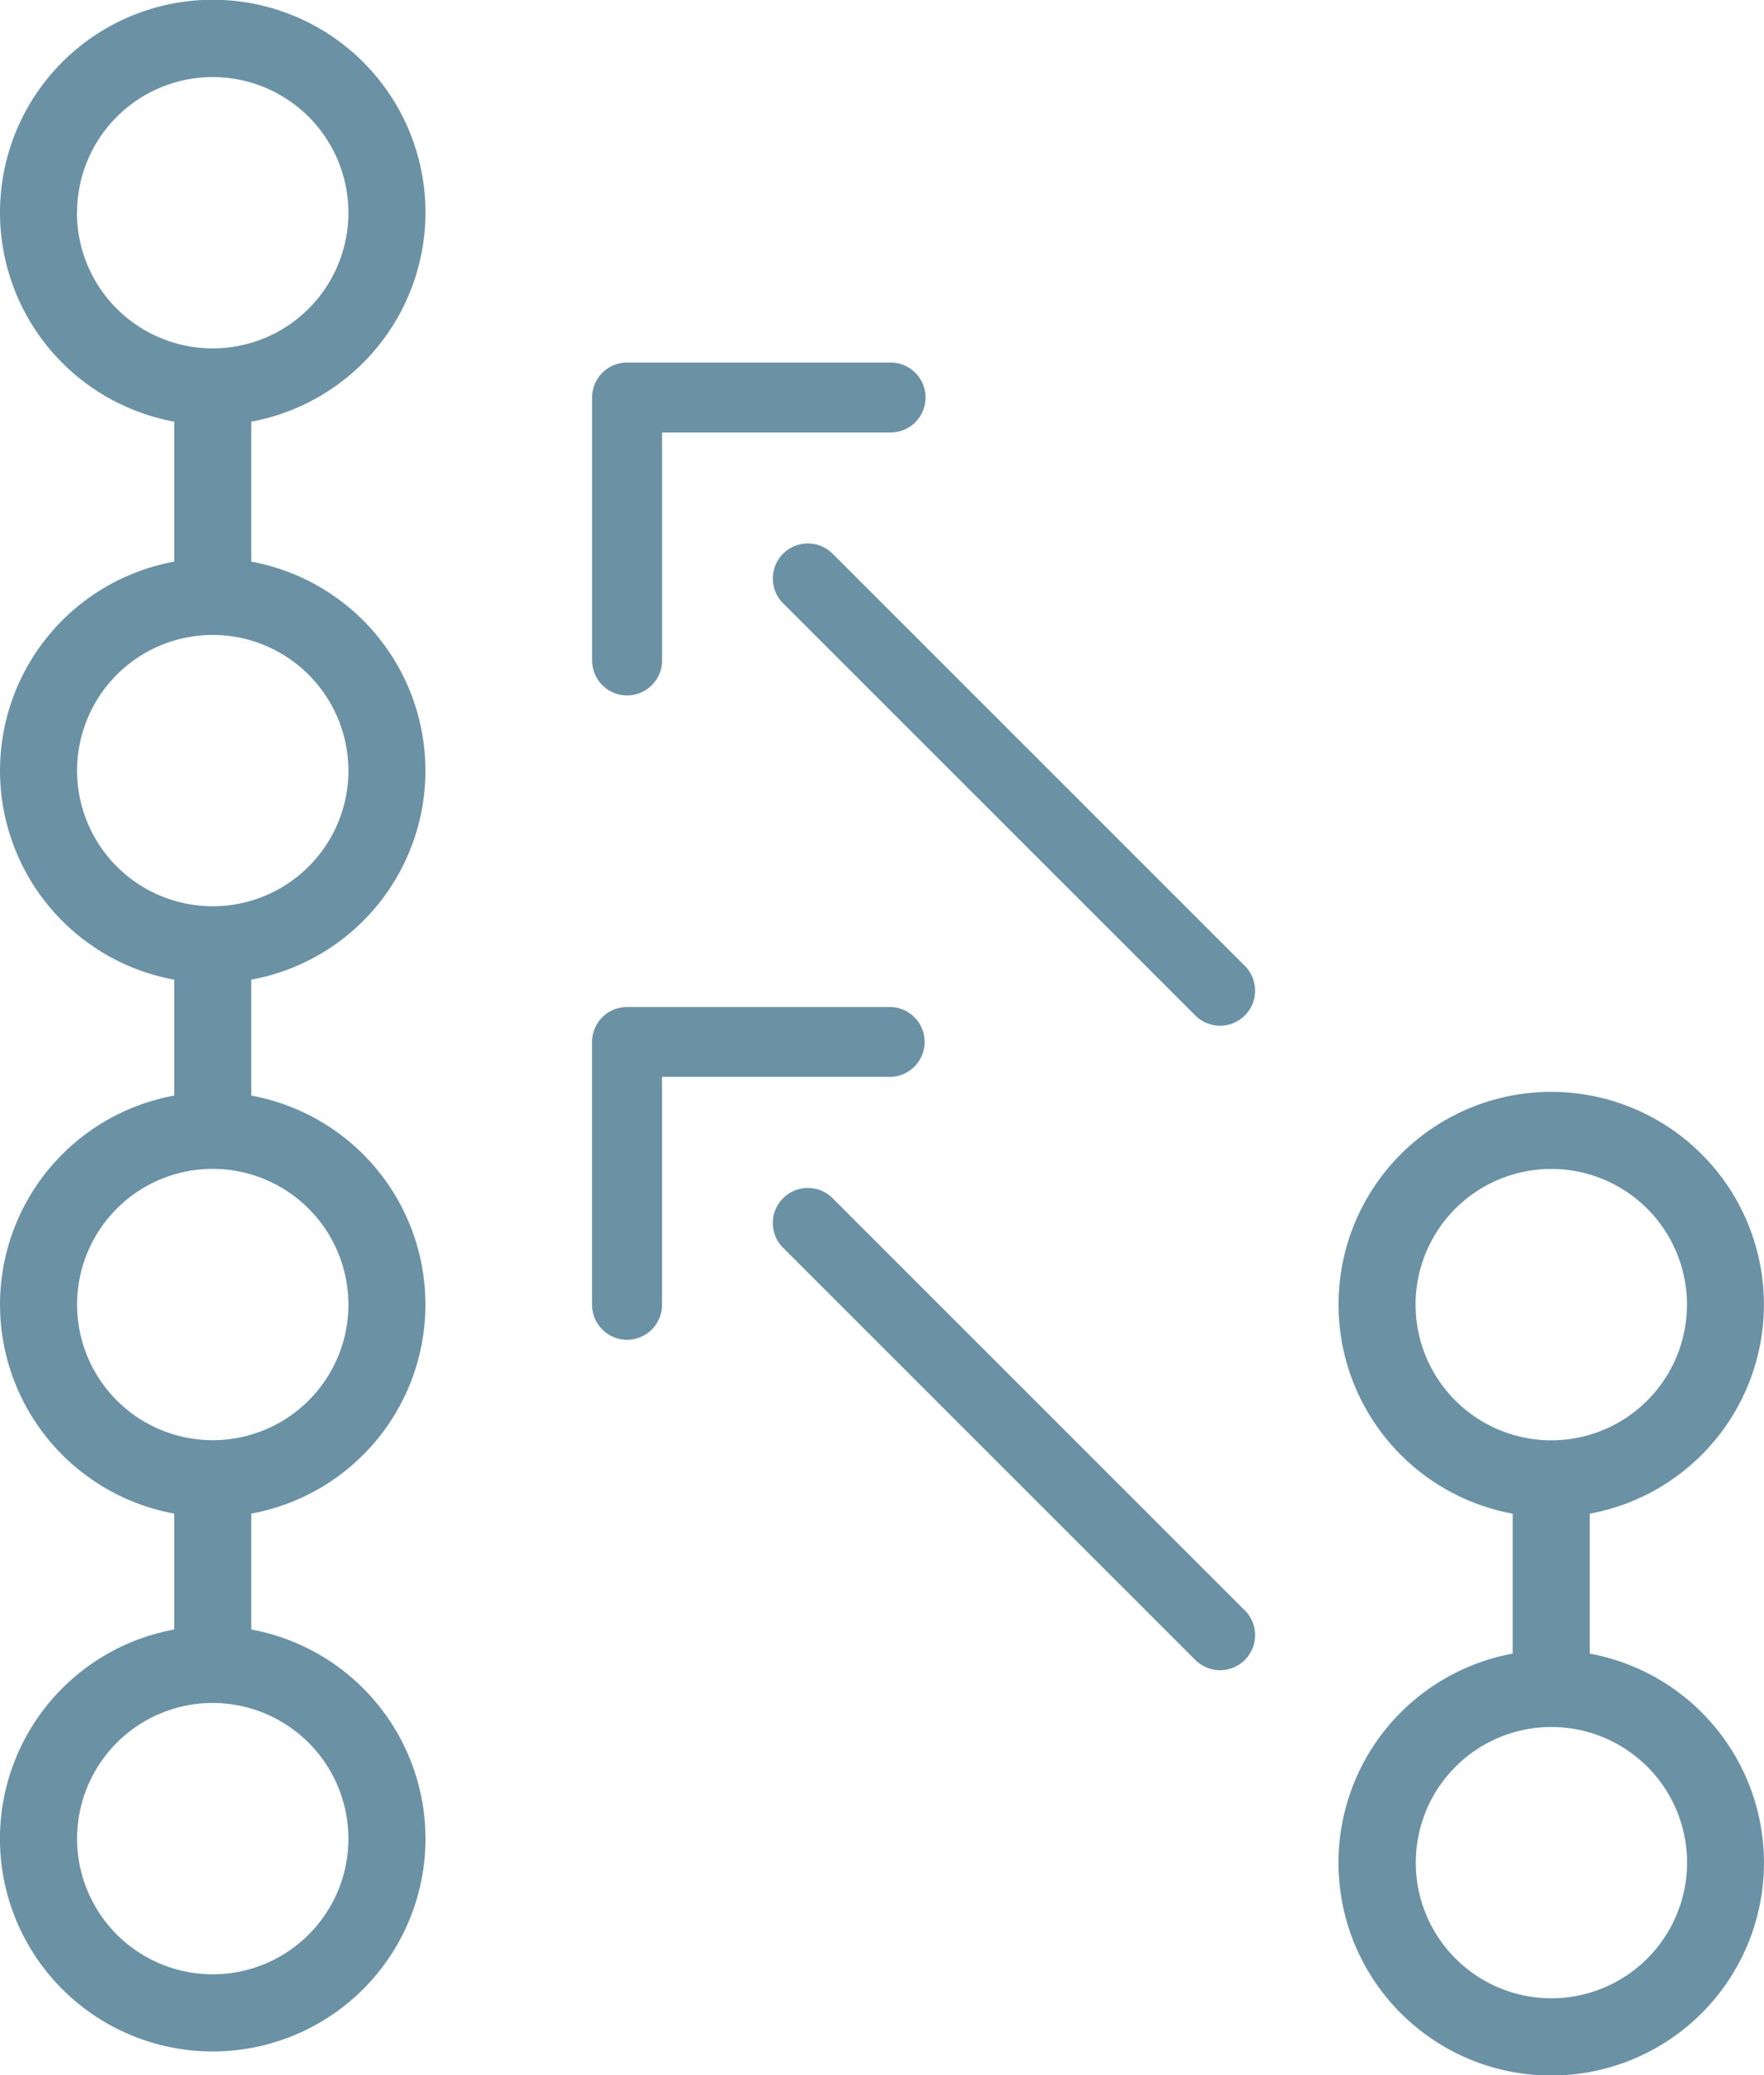
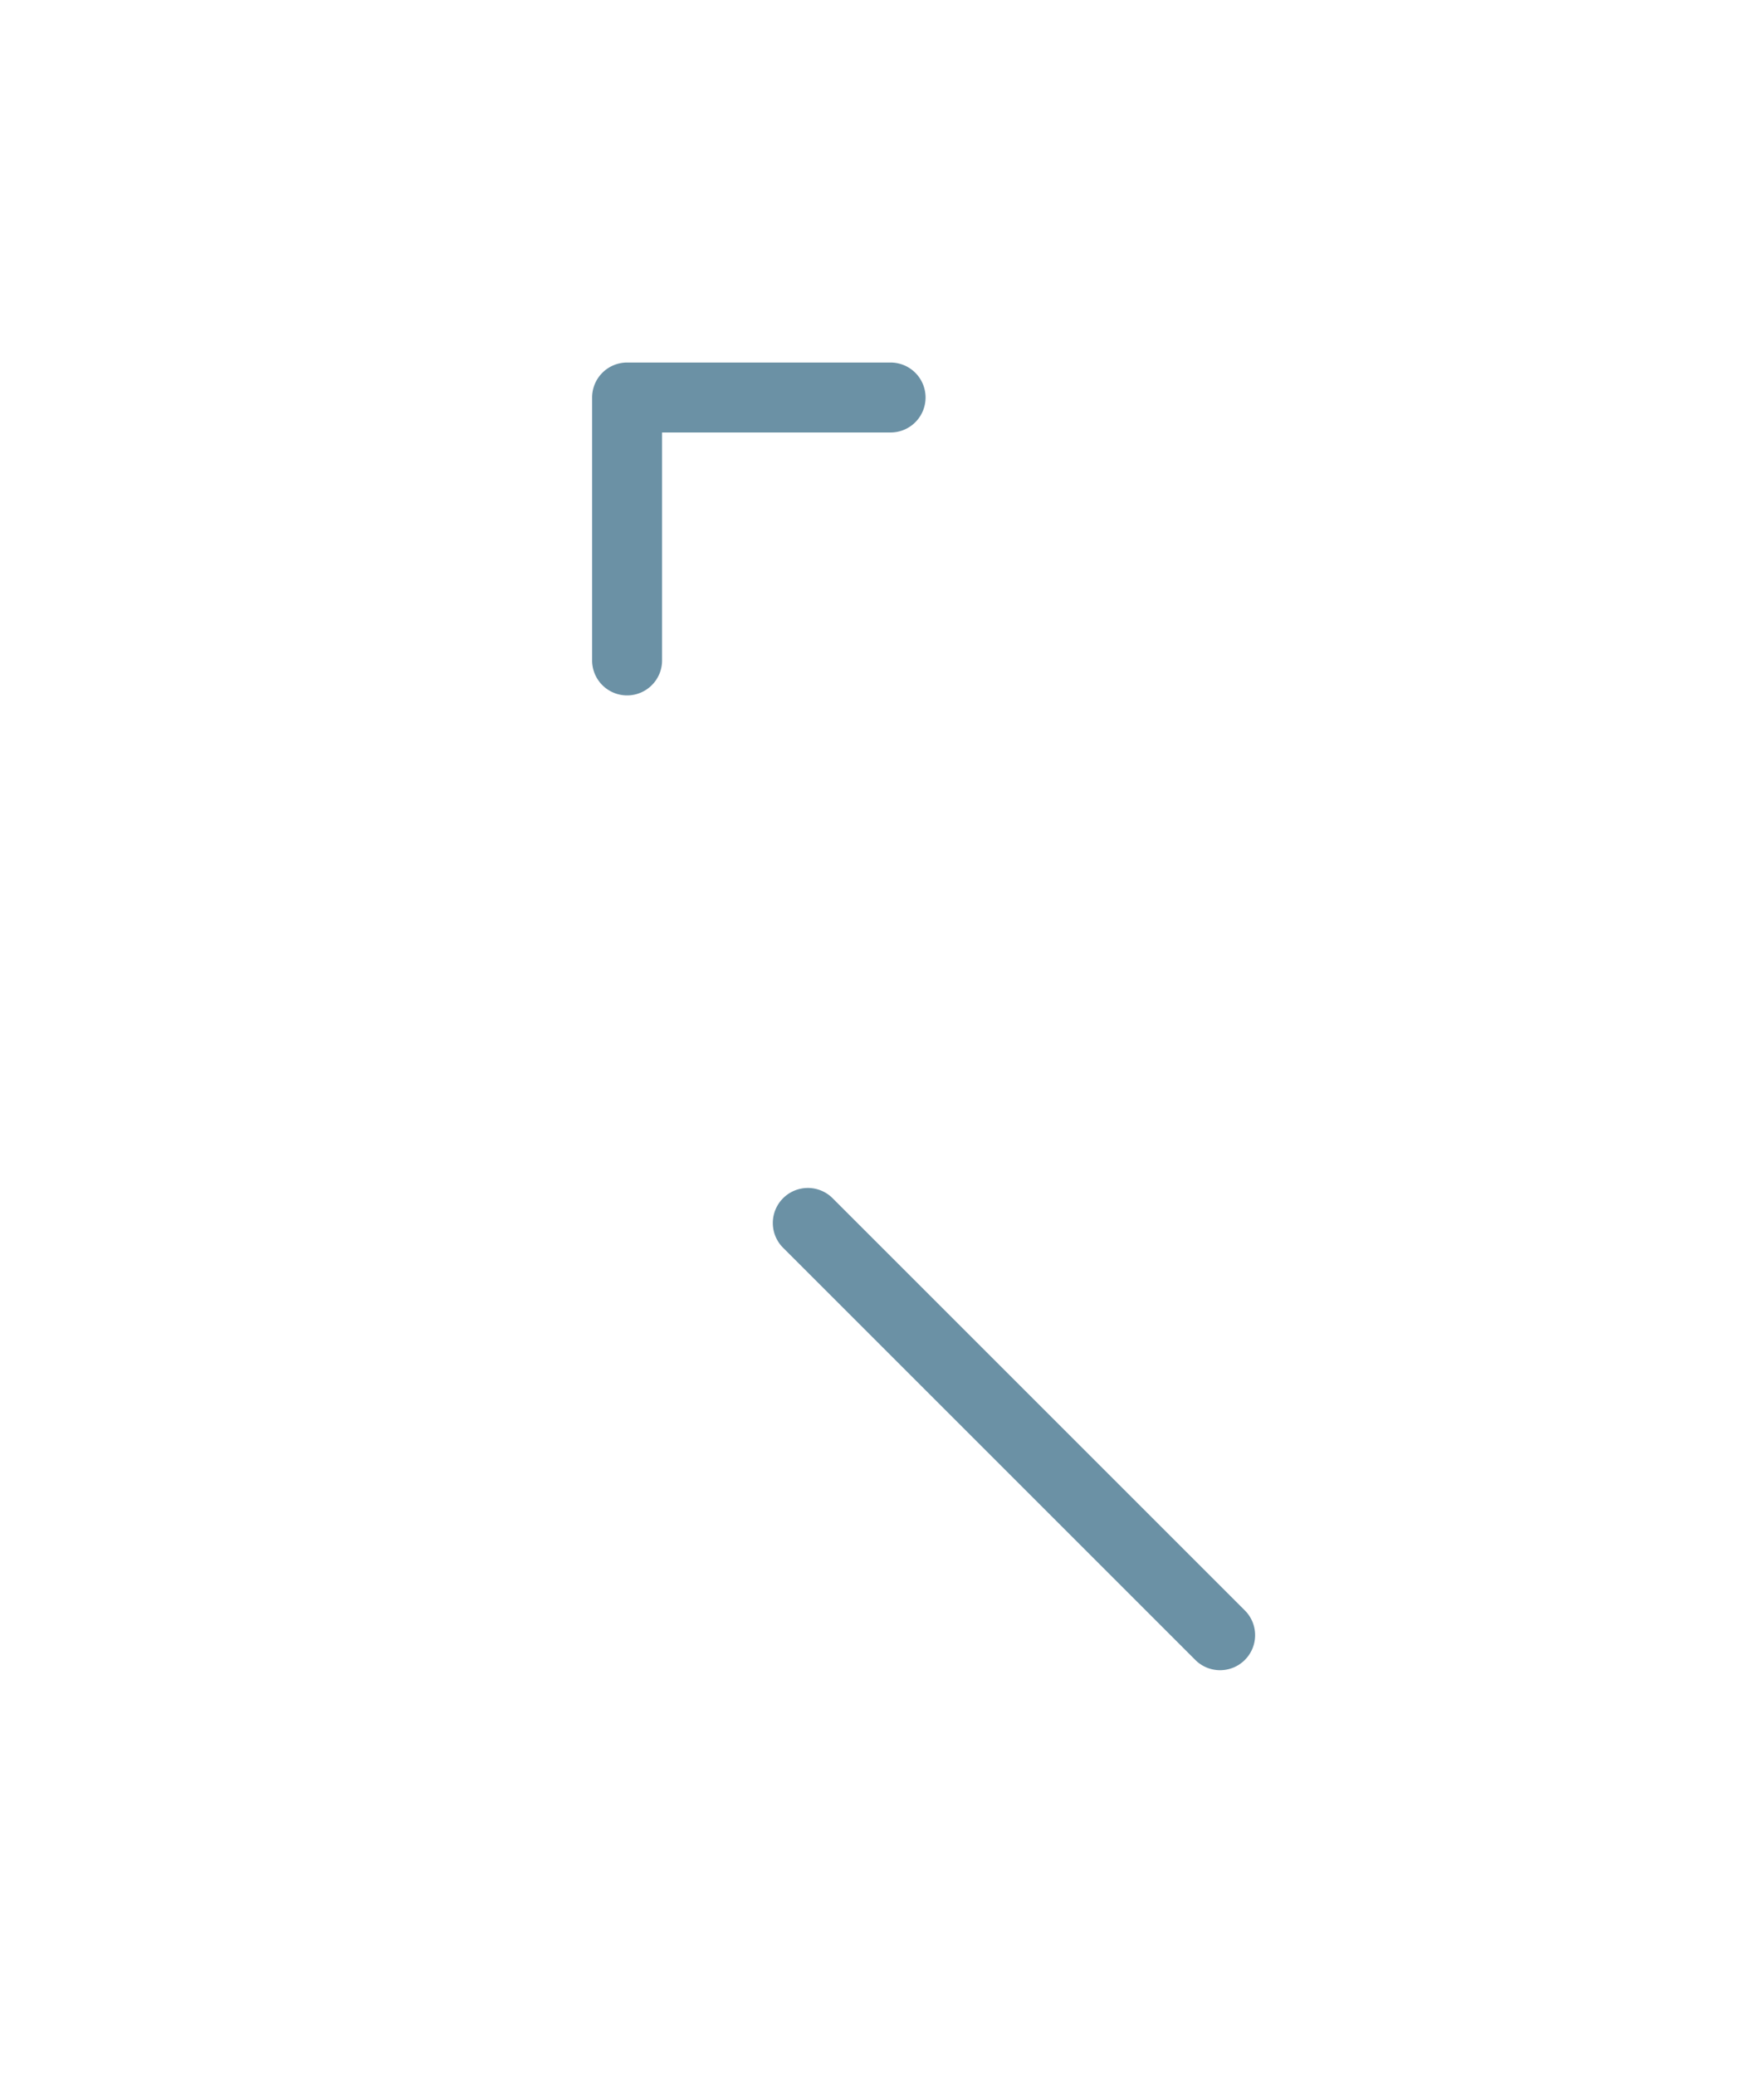
<svg xmlns="http://www.w3.org/2000/svg" width="67.531" height="79.455" viewBox="0 0 67.531 79.455">
  <g id="Group_3101" data-name="Group 3101" transform="translate(-557.826 -4314.663)">
    <g id="Group_3100" data-name="Group 3100" transform="translate(-41 79.978)">
      <g id="Group_2573" data-name="Group 2573" transform="translate(-631.174 403.686)">
        <g id="Group_2572" data-name="Group 2572" transform="translate(1230 3831)">
-           <path id="Path_7928" data-name="Path 7928" d="M3250.343,1514.564a8.144,8.144,0,1,0-9.619,8v5.359a8.136,8.136,0,0,0,0,16.005v4.437a8.136,8.136,0,0,0,0,16.005v4.437a8.145,8.145,0,1,0,2.949,0v-4.437a8.136,8.136,0,0,0,0-16.005v-4.437a8.136,8.136,0,0,0,0-16.005v-5.359A8.151,8.151,0,0,0,3250.343,1514.564Zm-13.338,0a5.194,5.194,0,1,1,5.194,5.195A5.2,5.2,0,0,1,3237,1514.564Zm10.389,62.249a5.194,5.194,0,1,1-5.2-5.193A5.2,5.2,0,0,1,3247.393,1576.813Zm0-20.442a5.194,5.194,0,1,1-5.2-5.2A5.2,5.2,0,0,1,3247.393,1556.37Zm0-20.442a5.194,5.194,0,1,1-5.2-5.2A5.2,5.2,0,0,1,3247.393,1535.928Z" transform="translate(-3234.055 -1506.421)" fill="#6b91a5" />
-           <path id="Path_7929" data-name="Path 7929" d="M3278.423,1556.275v-5.357a8.142,8.142,0,1,0-2.949,0v5.357a8.144,8.144,0,1,0,2.949,0Zm-6.668-13.36a5.195,5.195,0,1,1,5.194,5.194A5.2,5.2,0,0,1,3271.755,1542.915Zm5.194,26.556a5.193,5.193,0,1,1,5.2-5.195A5.2,5.2,0,0,1,3276.948,1569.472Z" transform="translate(-3217.563 -1492.966)" fill="#6b91a5" />
          <path id="Path_7930" data-name="Path 7930" d="M3250.8,1528.577a1.34,1.34,0,0,0,1.306-1.373v-8.693h8.748a1.339,1.339,0,0,0,0-2.678h-10.087a1.339,1.339,0,0,0-1.339,1.338v10.1A1.34,1.34,0,0,0,3250.8,1528.577Z" transform="translate(-3226.76 -1501.954)" fill="#6b91a5" />
-           <path id="Path_7931" data-name="Path 7931" d="M3256.408,1520.925a1.339,1.339,0,0,0-1.9,1.893l15.781,15.781a1.339,1.339,0,0,0,1.9-1.893Z" transform="translate(-3224.531 -1499.724)" fill="#6b91a5" />
-           <path id="Path_7932" data-name="Path 7932" d="M3262.158,1533.939a1.34,1.34,0,0,0-1.306-1.373h-10.087a1.341,1.341,0,0,0-1.339,1.339V1544a1.339,1.339,0,0,0,2.678-.066v-8.693h8.748A1.34,1.34,0,0,0,3262.158,1533.939Z" transform="translate(-3226.76 -1494.013)" fill="#6b91a5" />
          <path id="Path_7933" data-name="Path 7933" d="M3256.408,1537.658a1.339,1.339,0,0,0-1.9,1.893l15.781,15.781a1.339,1.339,0,0,0,1.9-1.893Z" transform="translate(-3224.531 -1491.782)" fill="#6b91a5" />
        </g>
      </g>
    </g>
  </g>
</svg>